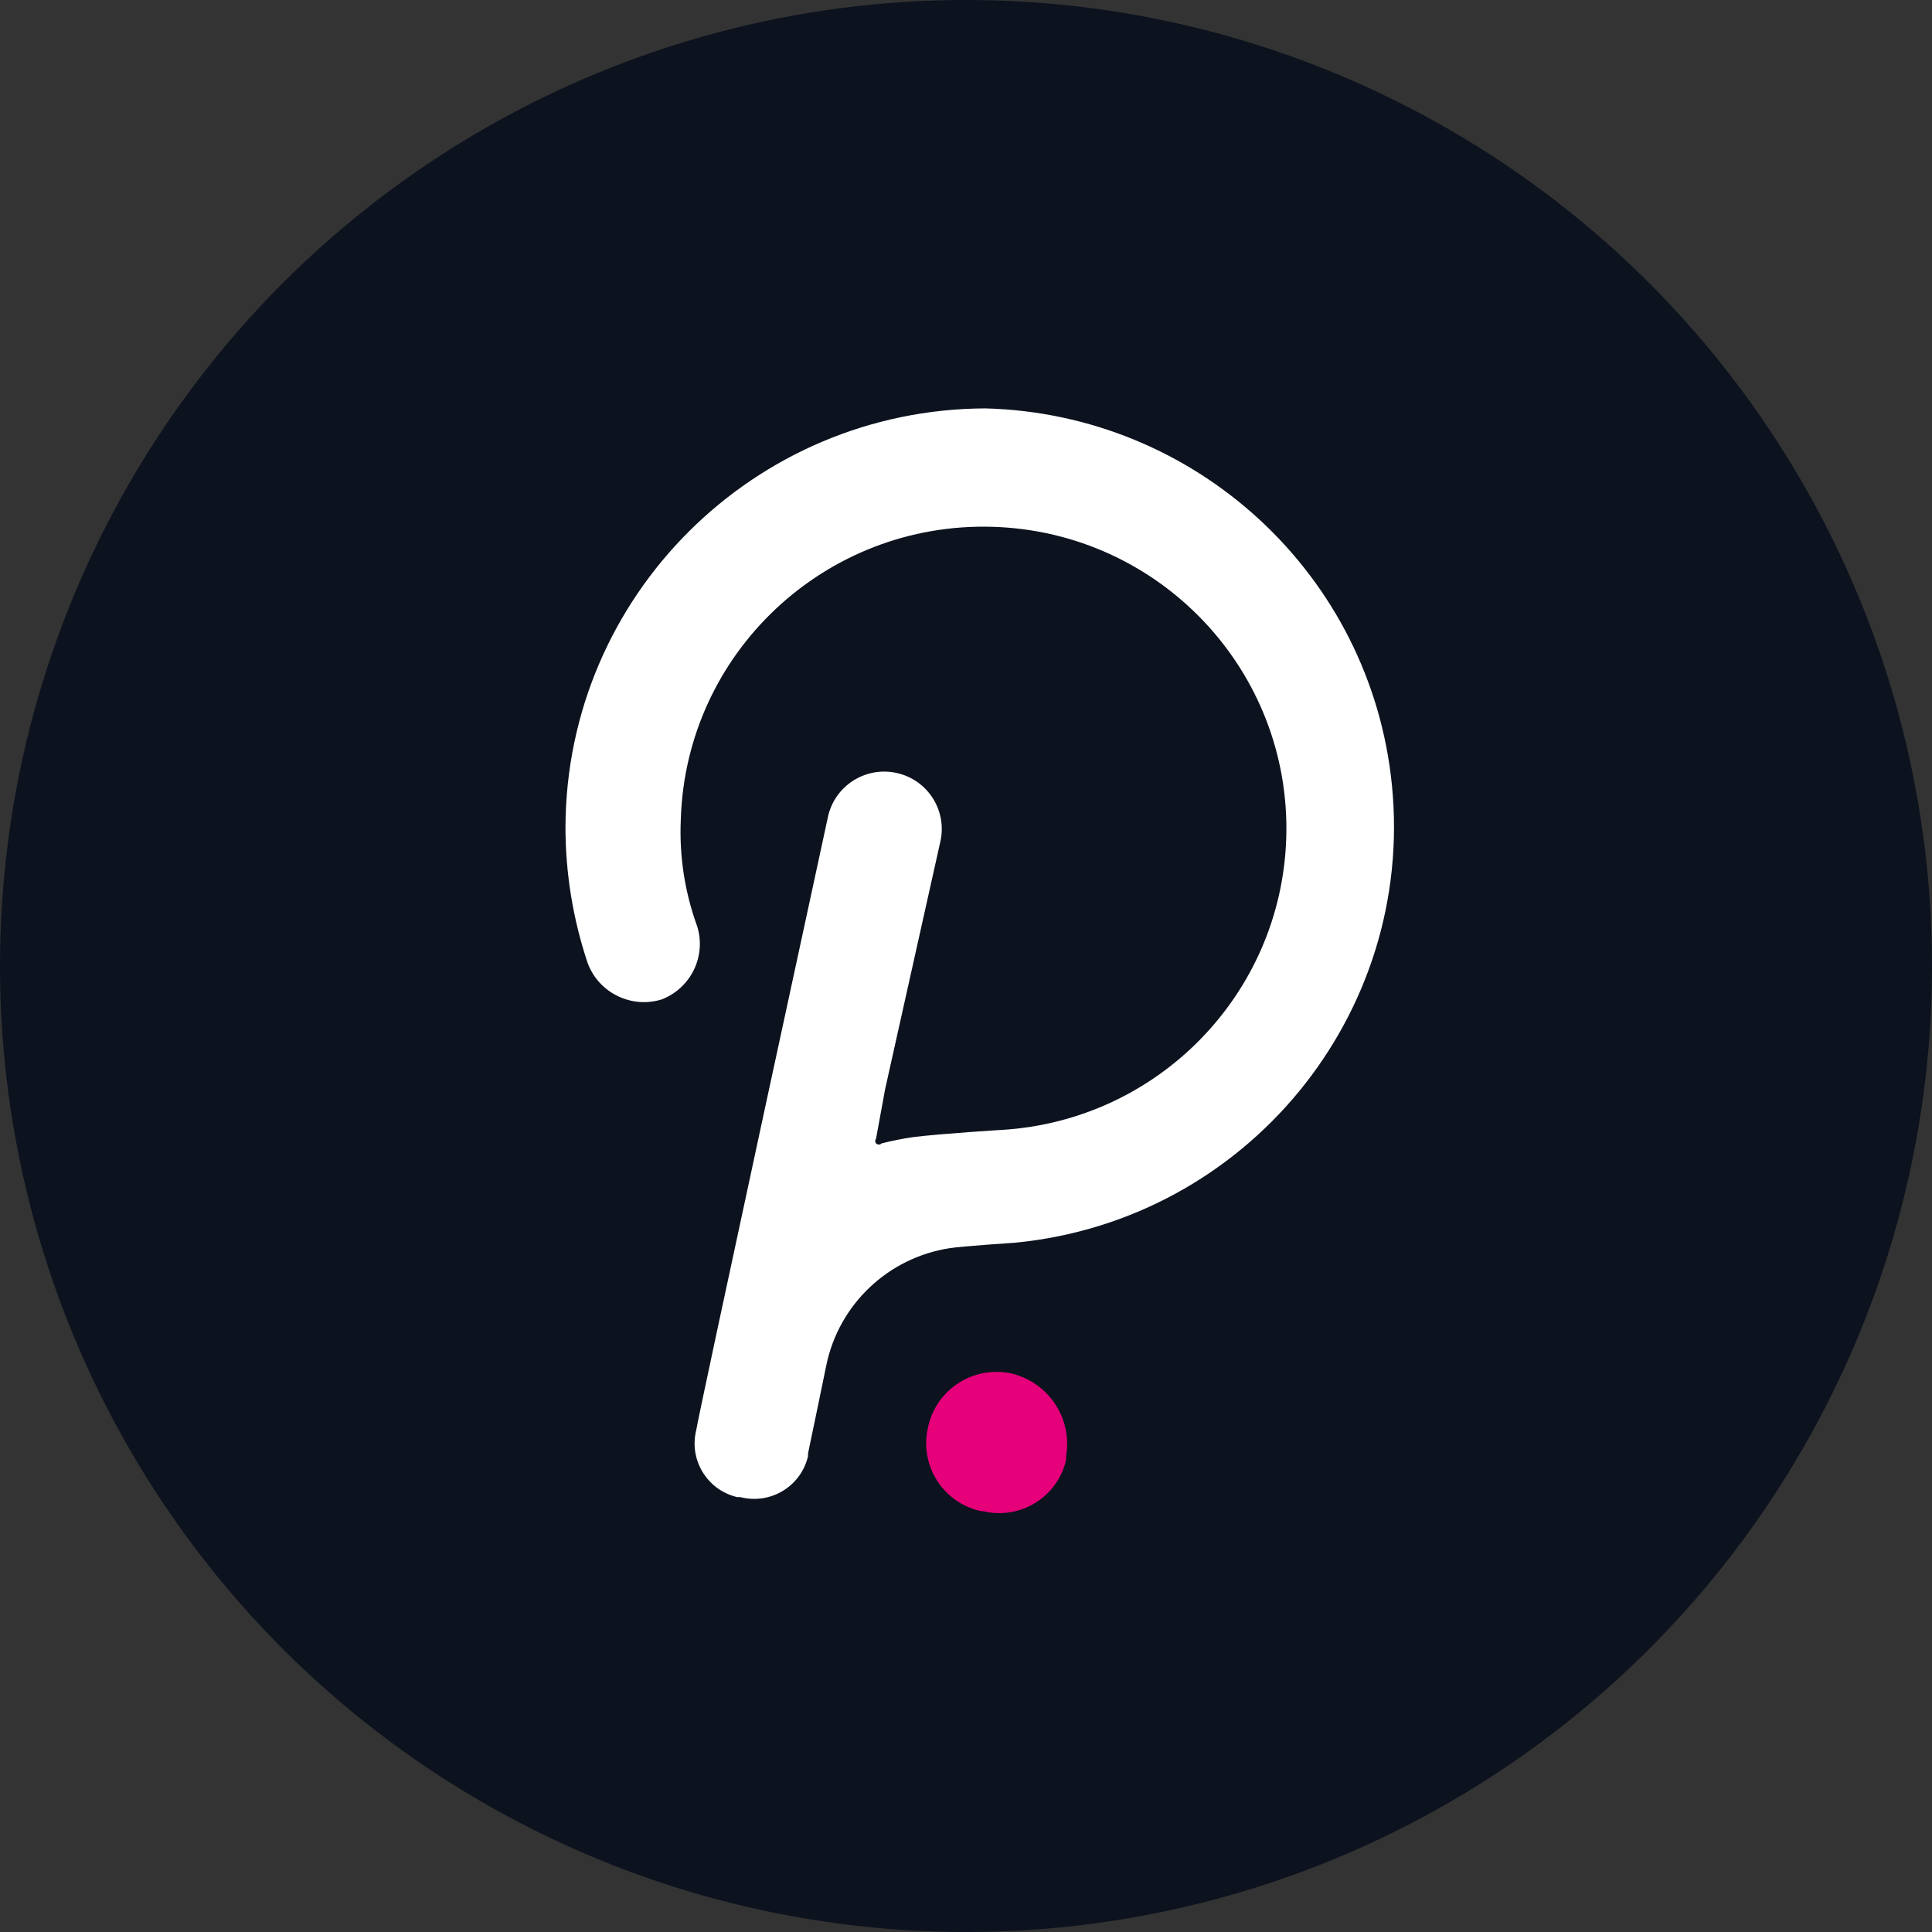
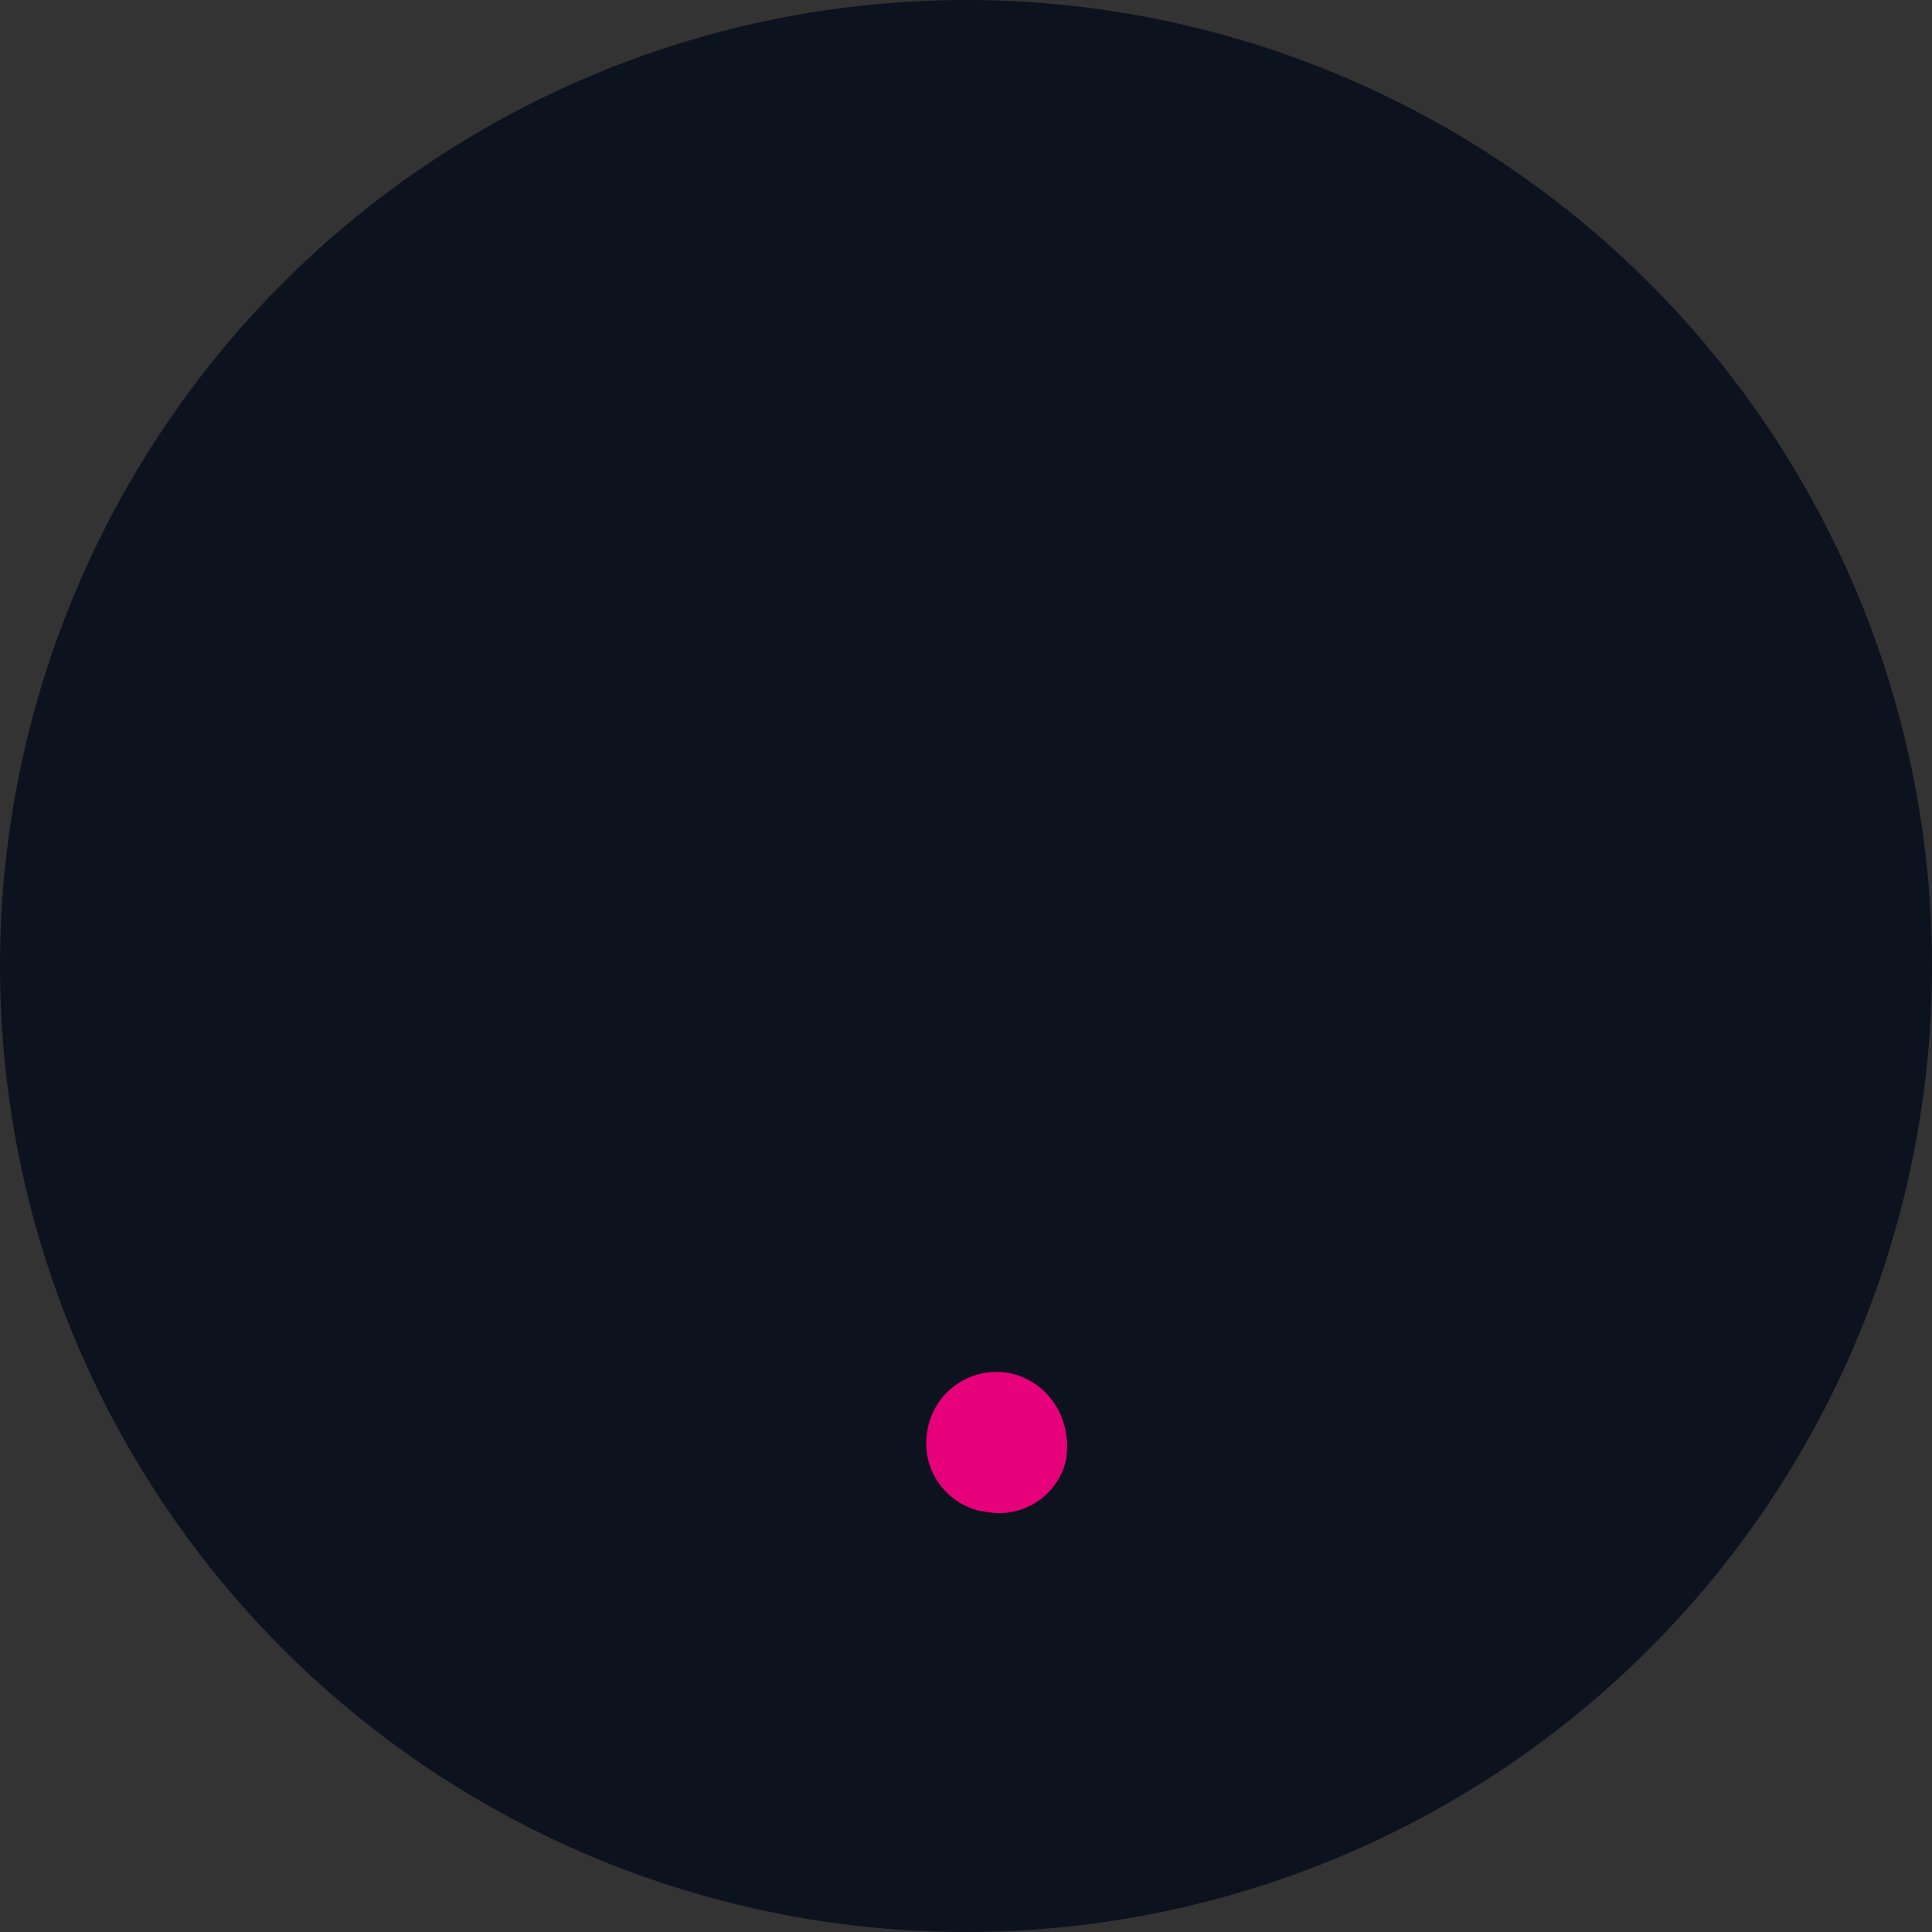
<svg xmlns="http://www.w3.org/2000/svg" width="123" height="123" viewBox="0 0 123 123" fill="none">
  <rect x="0" y="0" width="123" height="123" fill="#333333" stroke="none" />
  <circle cx="61.5" cy="61.5" r="61.5" fill="#0C121E" />
-   <path d="M62.729 26C47.992 26.059 36.059 37.953 36 52.644C36 55.586 36.476 58.508 37.409 61.299C38.106 63.198 40.172 64.221 42.111 63.634C43.986 62.917 44.981 60.874 44.383 58.964C43.591 56.789 43.239 54.482 43.343 52.172C43.664 41.562 52.553 33.219 63.197 33.539C73.841 33.859 82.21 42.719 81.889 53.33C81.587 63.263 73.739 71.33 63.786 71.934C63.786 71.934 60.034 72.162 58.168 72.389C57.48 72.488 56.798 72.623 56.124 72.794C56.028 72.892 55.873 72.892 55.775 72.797L55.772 72.794C55.704 72.707 55.704 72.583 55.772 72.496L56.352 69.338L59.876 53.54C60.299 51.568 59.039 49.626 57.06 49.205C55.081 48.783 53.133 50.039 52.71 52.012C52.71 52.012 44.33 90.679 44.33 91.031C43.851 92.91 44.989 94.821 46.875 95.299C46.895 95.305 46.917 95.31 46.937 95.313H47.132C49.015 95.799 50.937 94.67 51.422 92.793C51.431 92.762 51.439 92.731 51.445 92.697C51.439 92.638 51.439 92.579 51.445 92.523C51.549 92.067 52.606 86.922 52.606 86.922C53.407 83.039 56.547 80.063 60.476 79.462C61.285 79.338 64.685 79.111 64.685 79.111C79.366 77.653 90.08 64.606 88.615 49.972C87.278 36.624 76.186 26.348 62.729 26Z" fill="white" />
-   <path d="M64.348 87.434C61.938 86.934 59.581 88.477 59.08 90.876C59.074 90.899 59.071 90.921 59.066 90.944C58.544 93.329 60.061 95.687 62.457 96.207C62.459 96.207 62.462 96.207 62.465 96.21H62.589C64.934 96.774 67.294 95.336 67.858 93.001C67.863 92.984 67.866 92.964 67.872 92.947V92.703C68.286 90.292 66.741 87.979 64.348 87.434Z" fill="#E6007A" />
+   <path d="M64.348 87.434C61.938 86.934 59.581 88.477 59.08 90.876C59.074 90.899 59.071 90.921 59.066 90.944C58.544 93.329 60.061 95.687 62.457 96.207C62.459 96.207 62.462 96.207 62.465 96.21H62.589C64.934 96.774 67.294 95.336 67.858 93.001C67.863 92.984 67.866 92.964 67.872 92.947C68.286 90.292 66.741 87.979 64.348 87.434Z" fill="#E6007A" />
</svg>